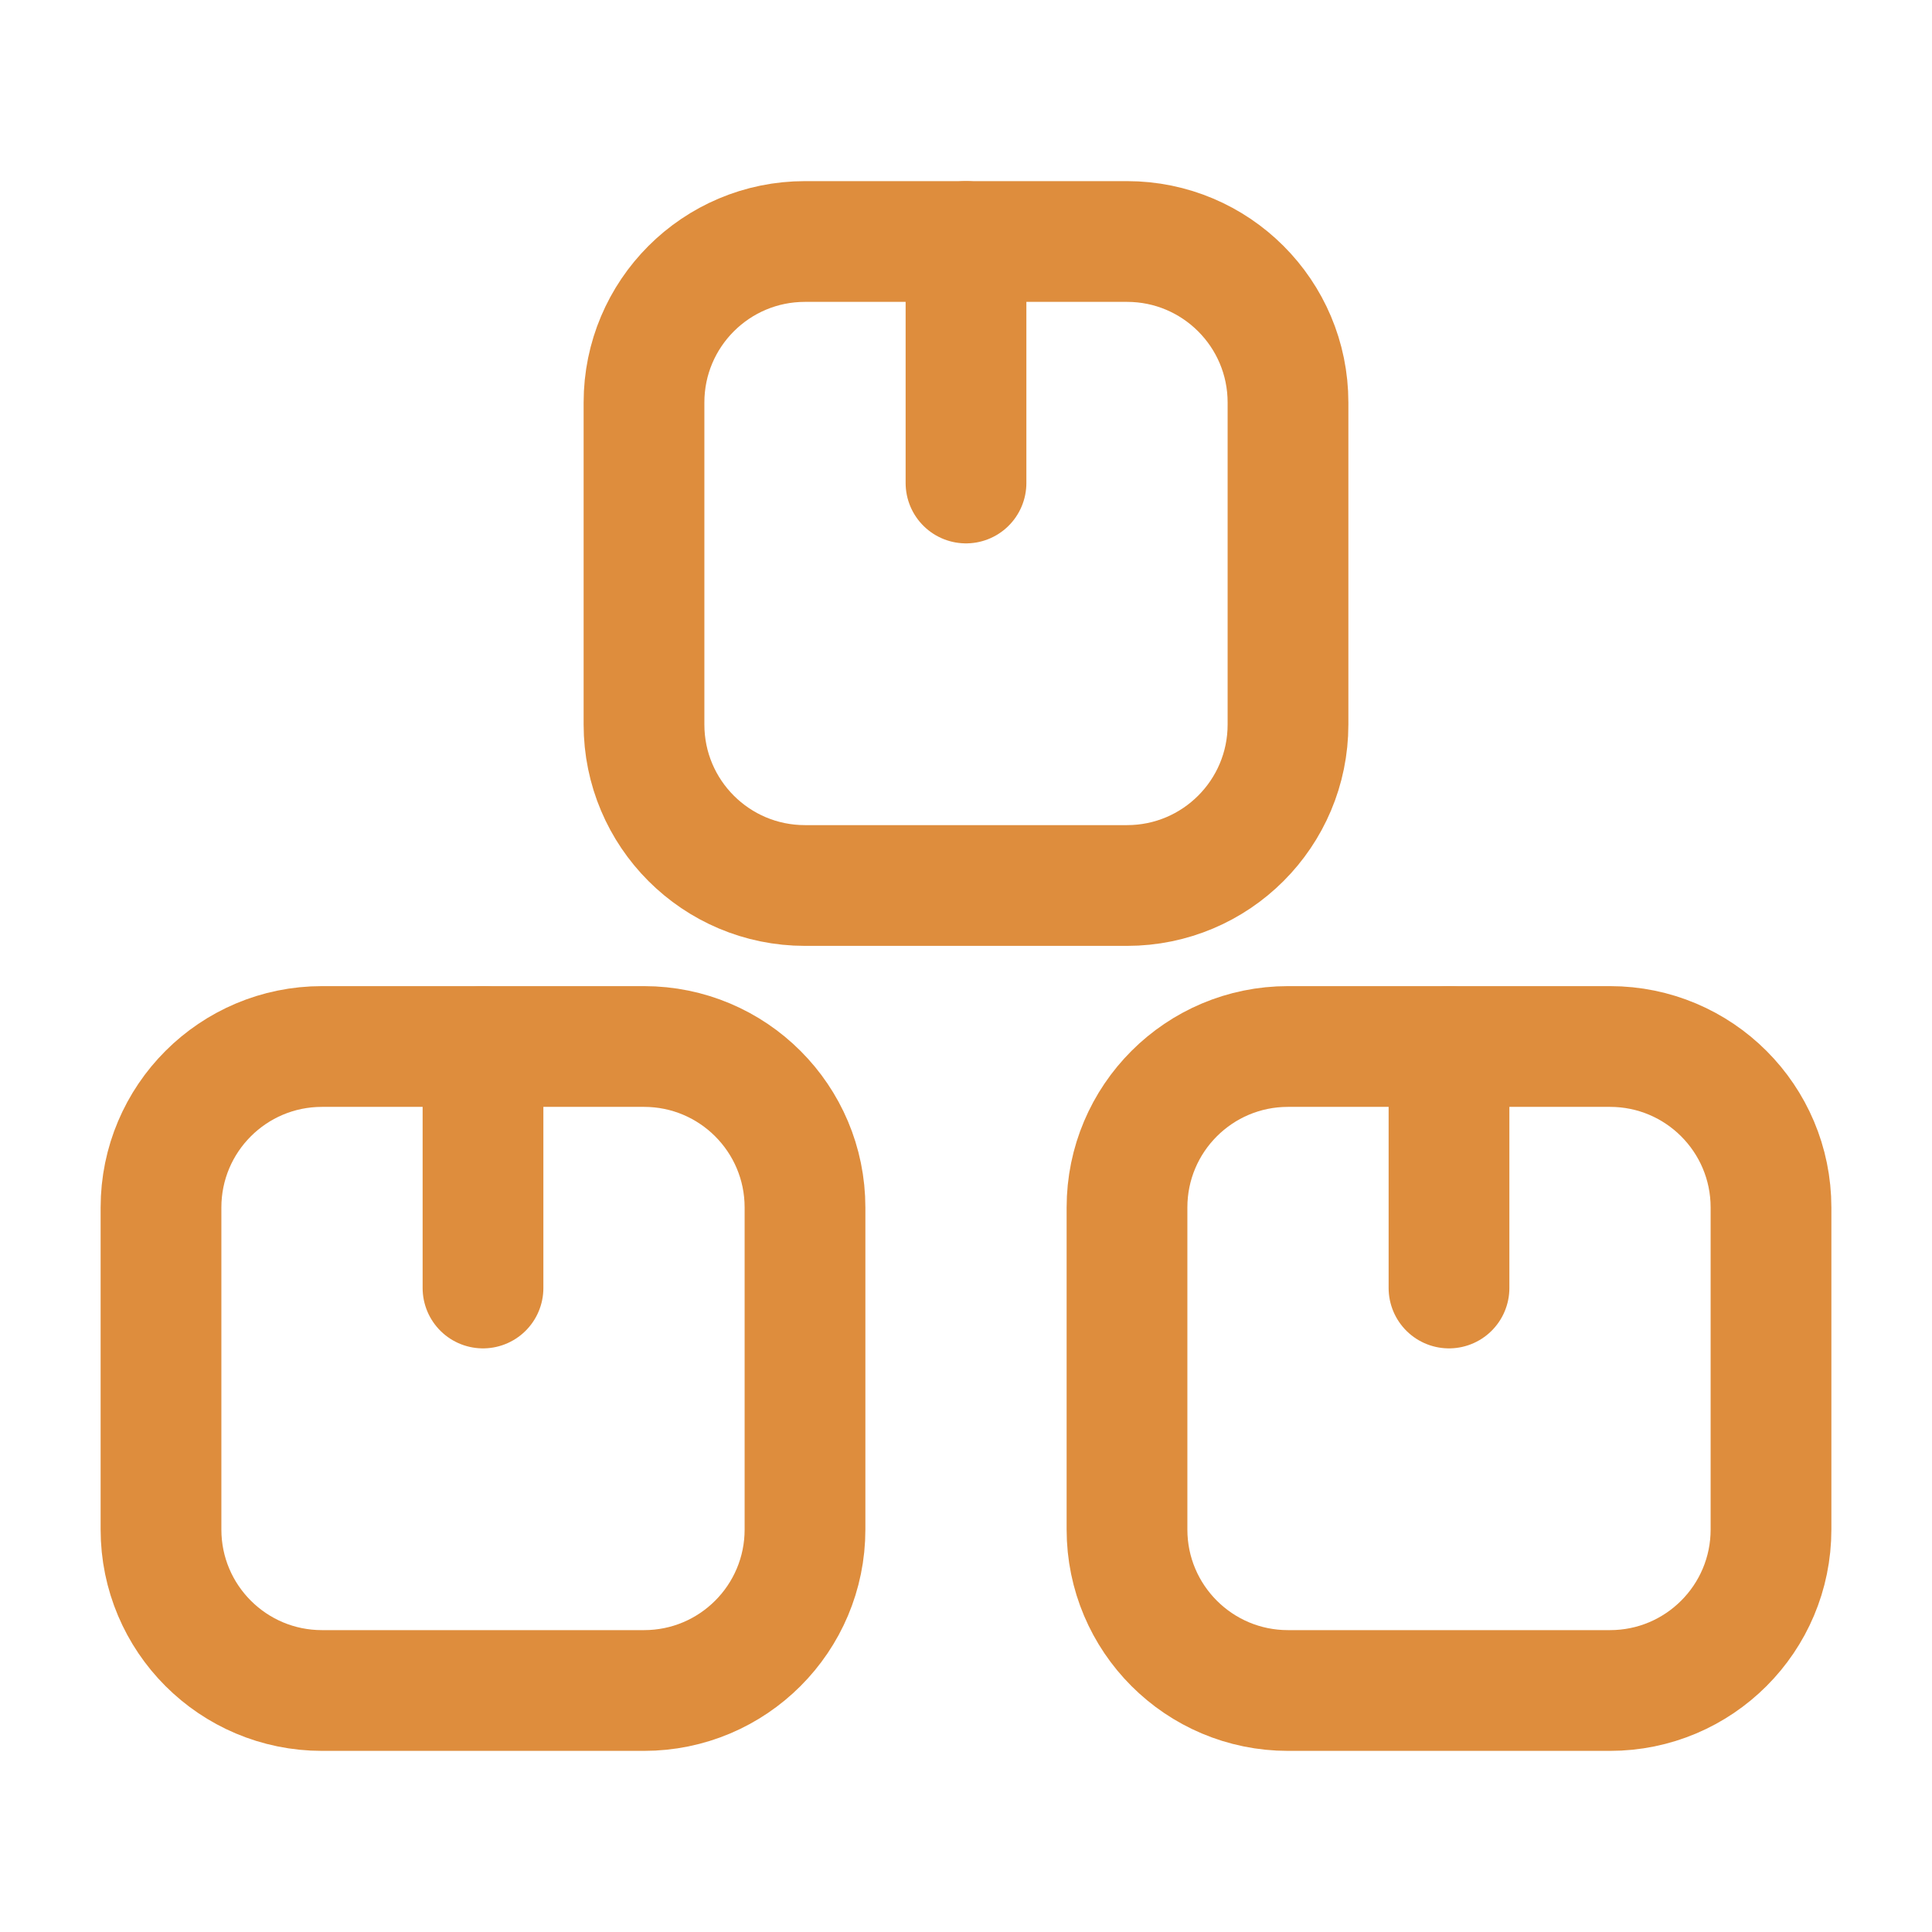
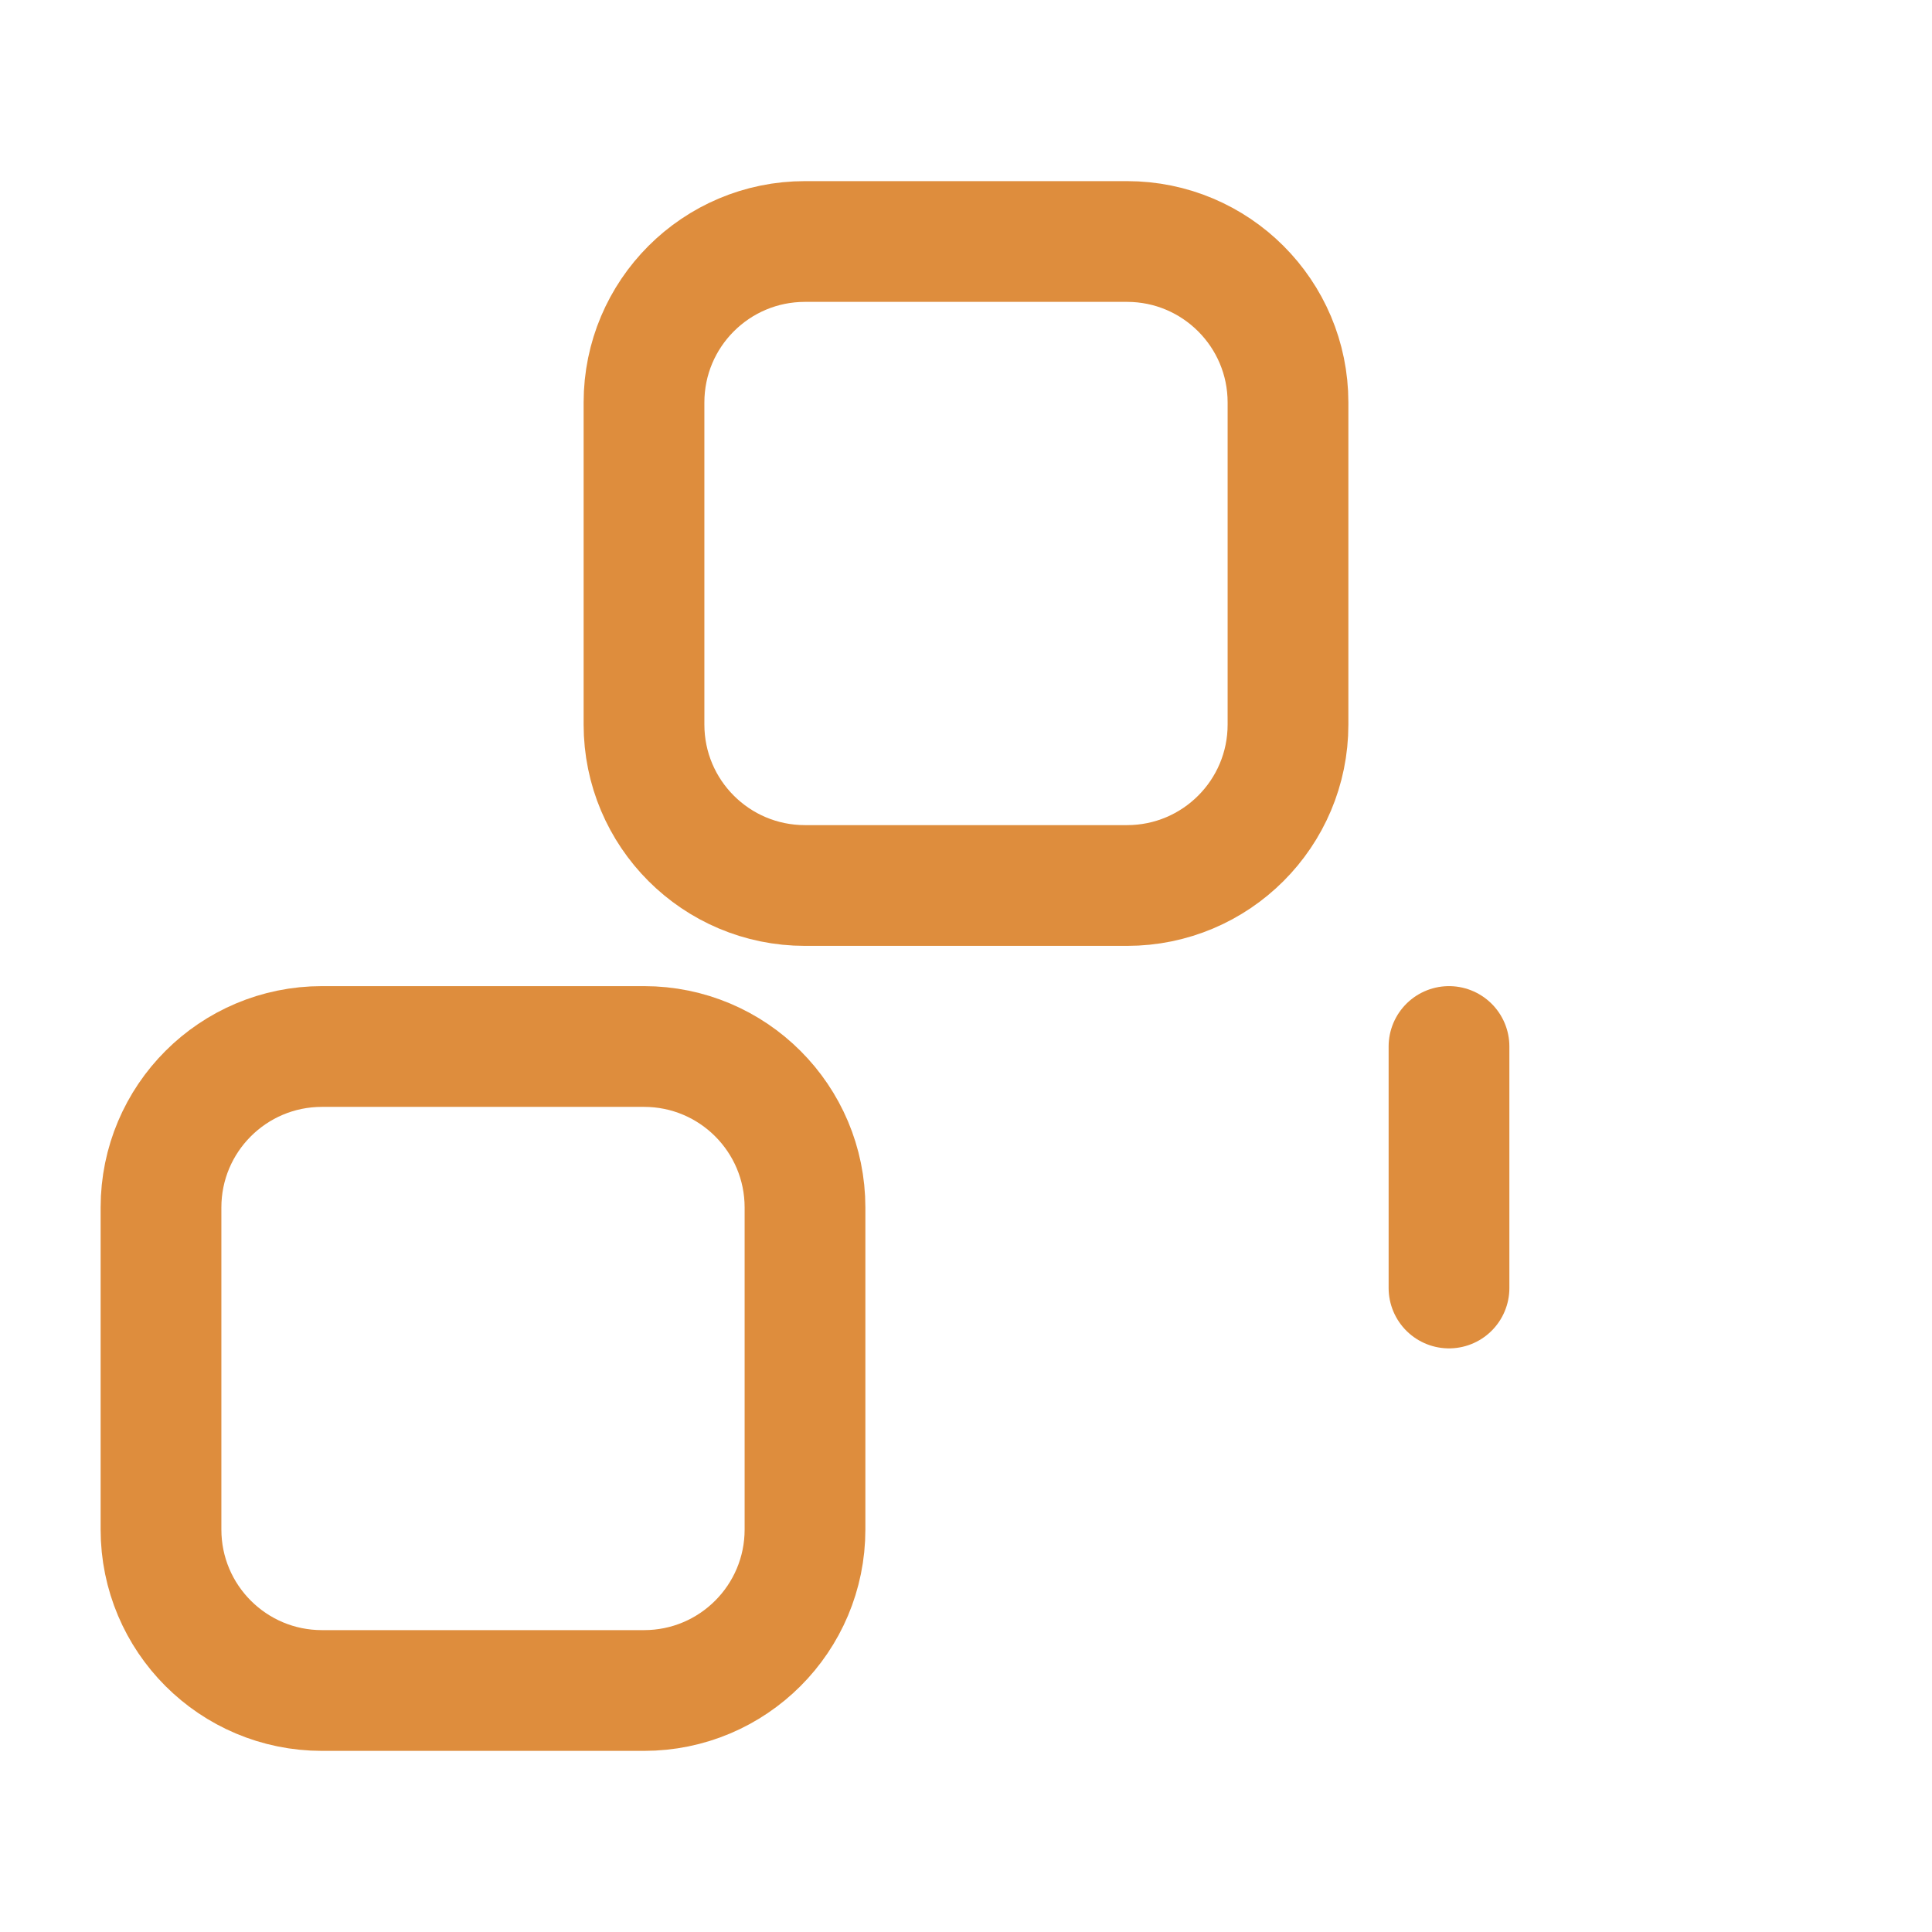
<svg xmlns="http://www.w3.org/2000/svg" width="24" height="24" viewBox="0 0 24 24" fill="none">
-   <path d="M10 15L10 19C10 20.105 9.105 21 8 21H4C2.895 21 2 20.105 2 19V15C2 13.895 2.895 13 4 13H8C9.105 13 10 13.895 10 15Z" stroke="#DE8D3D" stroke-width="1.5" stroke-linecap="round" stroke-linejoin="round" />
+   <path d="M10 15L10 19C10 20.105 9.105 21 8 21H4C2.895 21 2 20.105 2 19V15C2 13.895 2.895 13 4 13H8C9.105 13 10 13.895 10 15" stroke="#DE8D3D" stroke-width="1.5" stroke-linecap="round" stroke-linejoin="round" />
  <path d="M16 5V9C16 10.105 15.105 11 14 11H10C8.895 11 8 10.105 8 9V5C8 3.895 8.895 3 10 3H14C15.104 3 16 3.895 16 5Z" stroke="#DE8D3D" stroke-width="1.5" stroke-linecap="round" stroke-linejoin="round" />
-   <path d="M22 15V19C22 20.105 21.105 21 20 21H16C14.895 21 14 20.105 14 19V15C14 13.895 14.895 13 16 13H20C21.105 13 22 13.895 22 15Z" stroke="#DE8D3D" stroke-width="1.5" stroke-linecap="round" stroke-linejoin="round" />
-   <path d="M6 16V13" stroke="#DE8D3D" stroke-width="1.5" stroke-linecap="round" stroke-linejoin="round" />
-   <path d="M12 6V3" stroke="#DE8D3D" stroke-width="1.5" stroke-linecap="round" stroke-linejoin="round" />
  <path d="M18 16V13" stroke="#DE8D3D" stroke-width="1.5" stroke-linecap="round" stroke-linejoin="round" />
</svg>